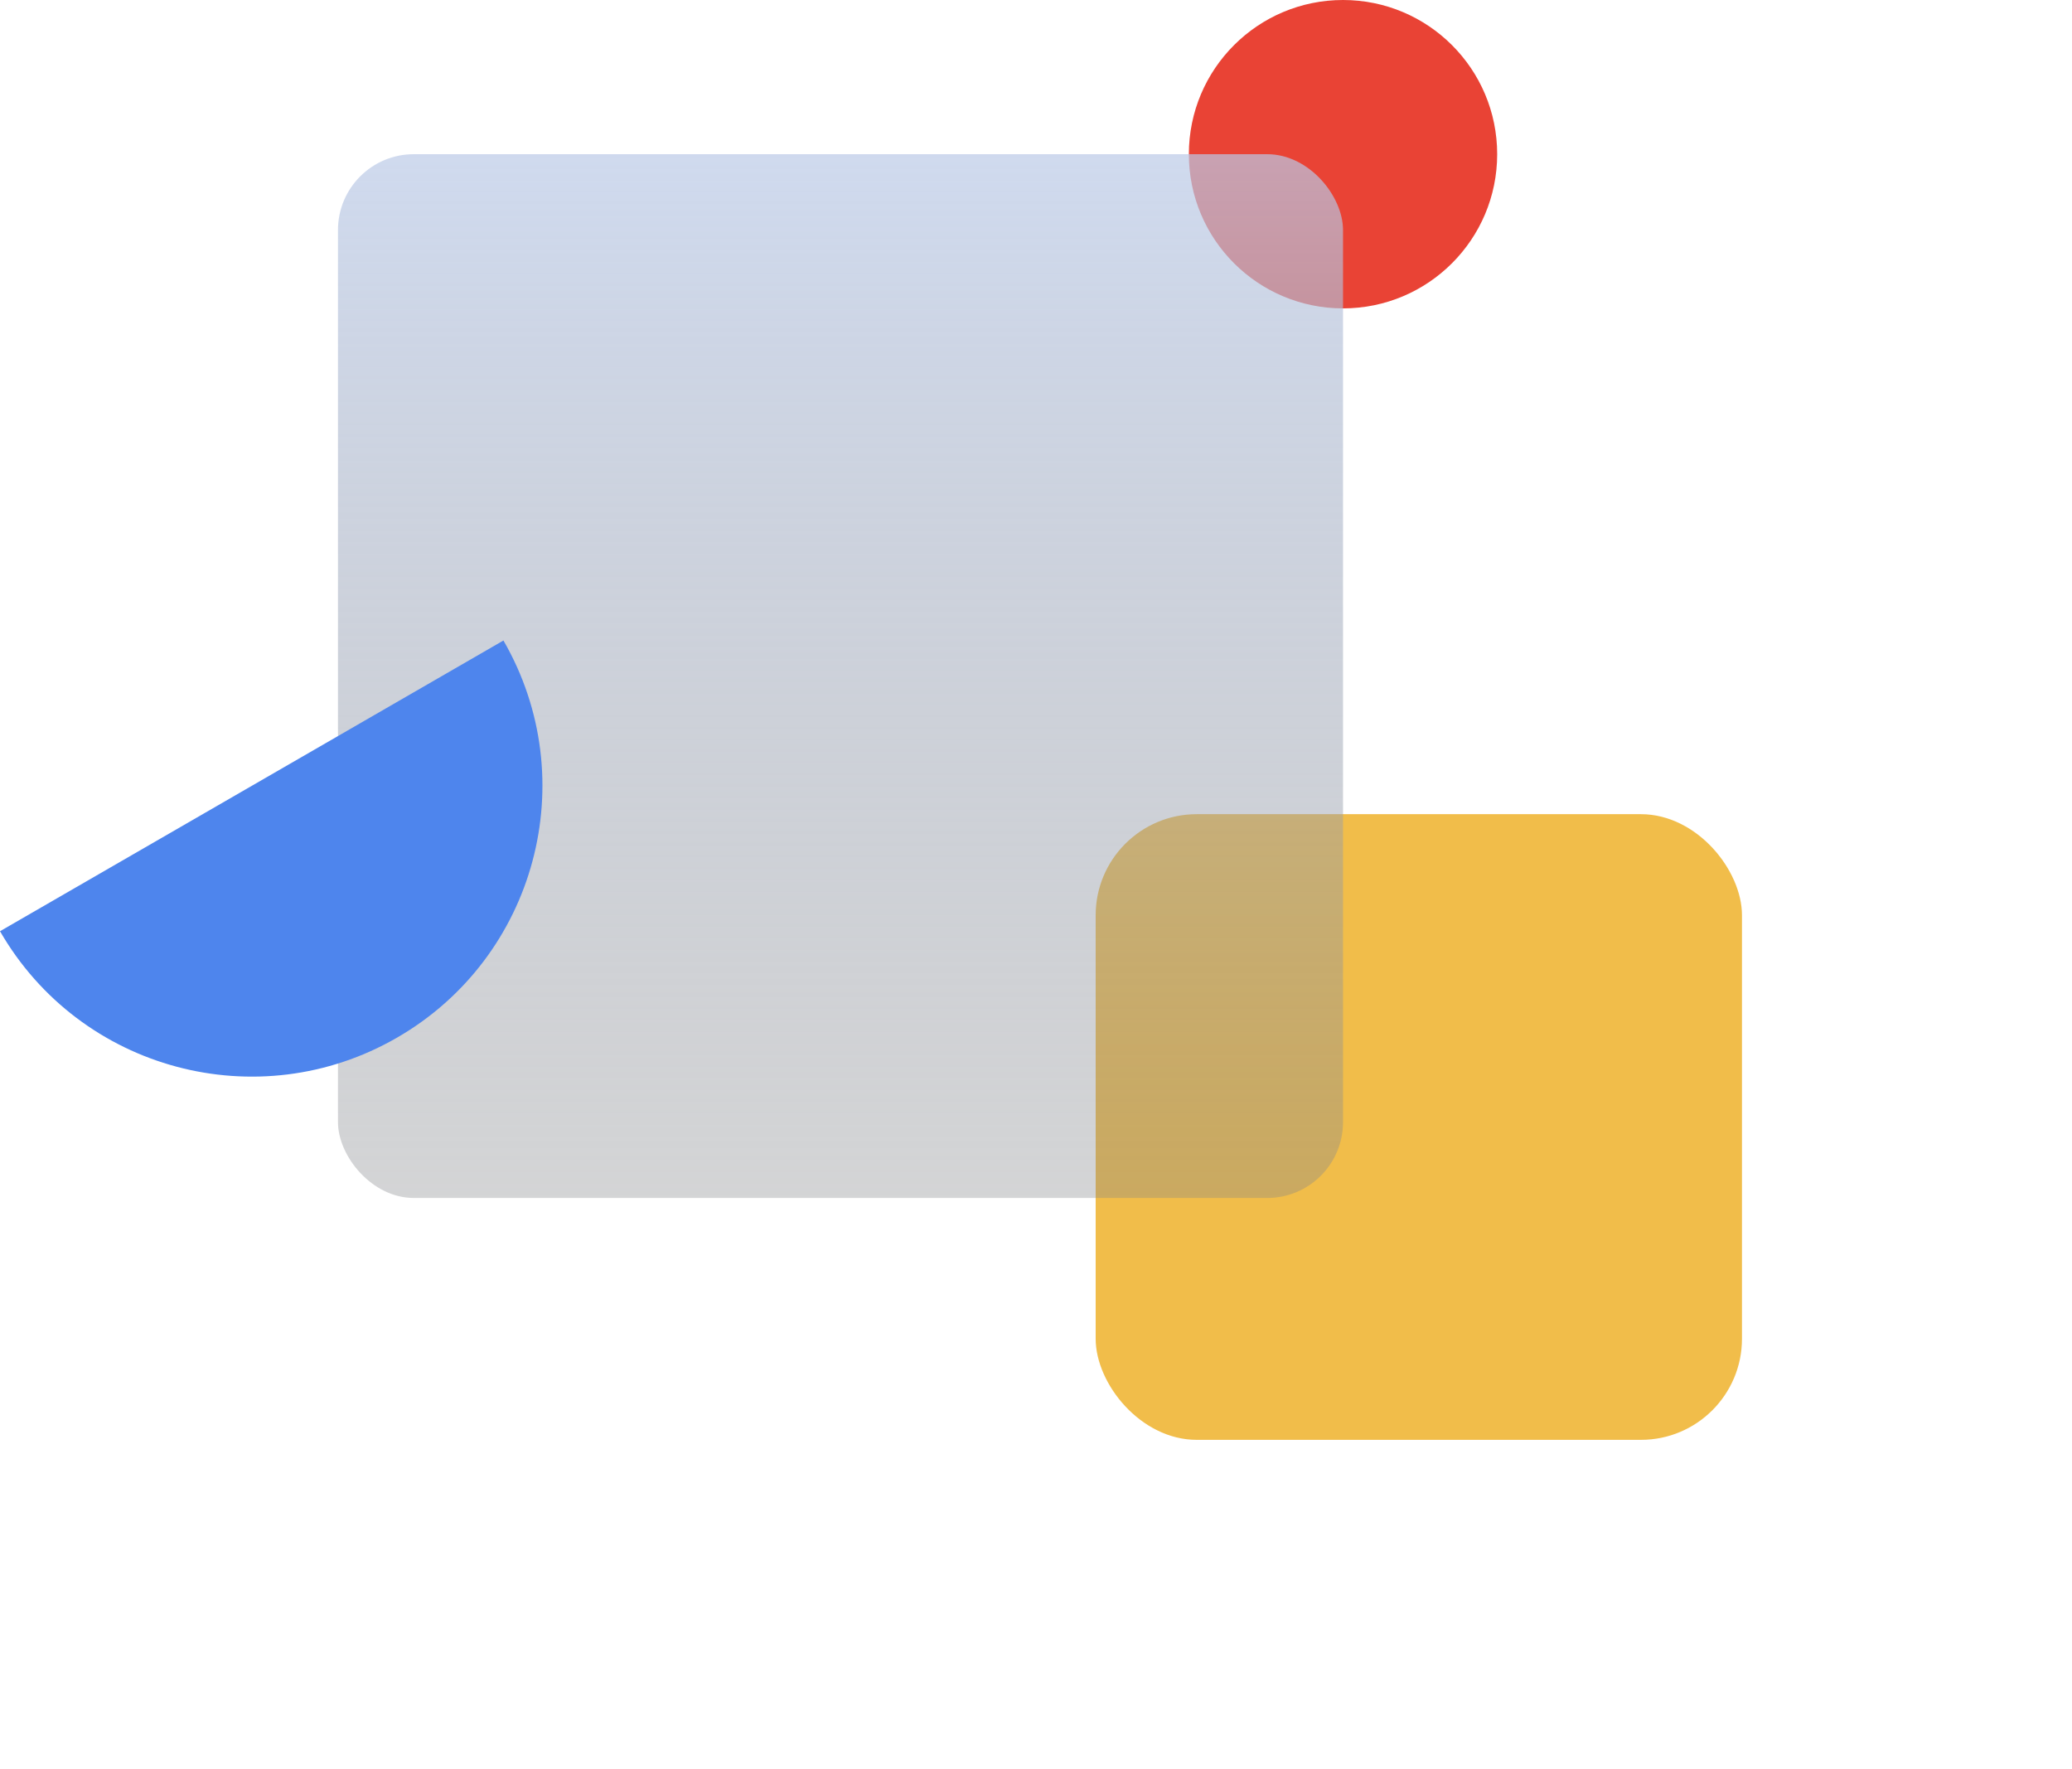
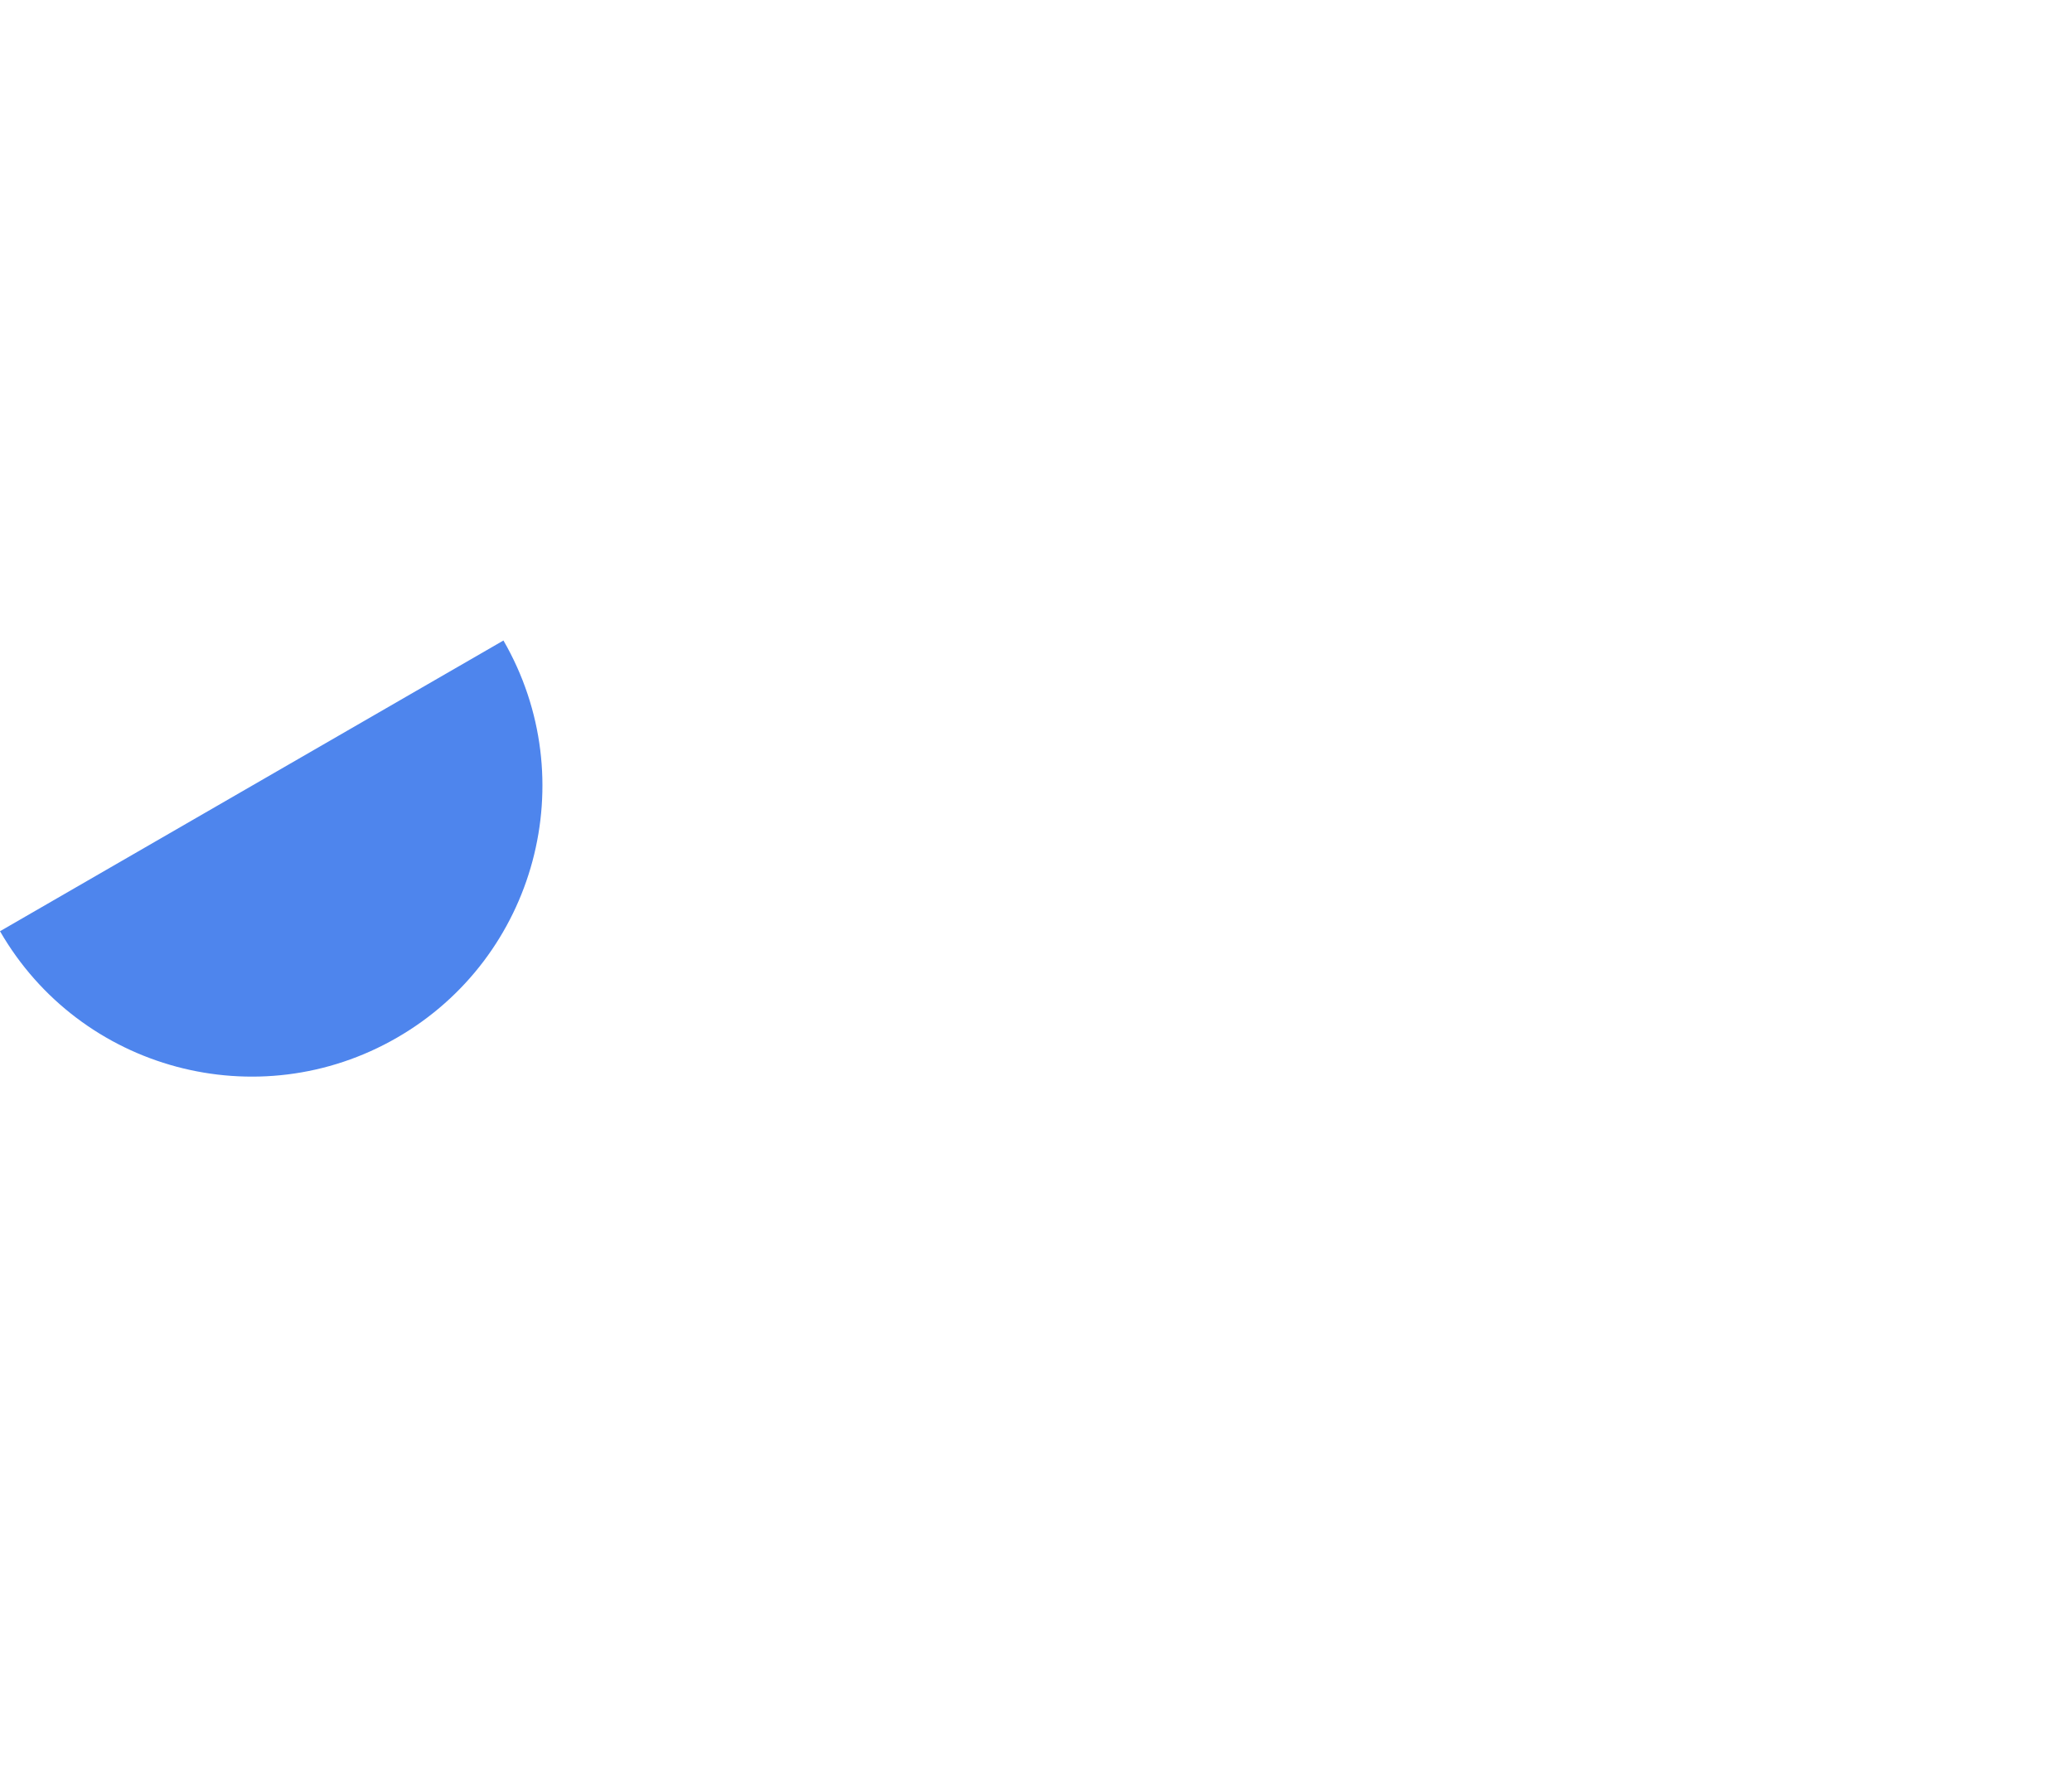
<svg xmlns="http://www.w3.org/2000/svg" width="328" height="280" viewBox="0 0 328 280" fill="none">
-   <circle cx="212.601" cy="24.404" r="24.404" fill="#E94335" />
  <g filter="url(#filter0_d)">
-     <rect x="161.445" y="116.86" width="102.311" height="99.026" rx="16" fill="url(#paint0_linear)" />
-   </g>
+     </g>
  <g filter="url(#filter1_b)">
-     <rect x="53.502" y="24.404" width="159.099" height="165.2" rx="12" fill="url(#paint1_linear)" />
-   </g>
+     </g>
  <path d="M62.854 164.227C84.862 151.521 92.402 123.38 79.696 101.373L0 147.385C12.706 169.393 40.847 176.933 62.854 164.227Z" fill="#4E85ED" />
  <defs>
    <filter id="filter0_d" x="121.445" y="76.86" width="206.311" height="203.026" filterUnits="userSpaceOnUse" color-interpolation-filters="sRGB">
      <feFlood flood-opacity="0" result="BackgroundImageFix" />
      <feColorMatrix in="SourceAlpha" type="matrix" values="0 0 0 0 0 0 0 0 0 0 0 0 0 0 0 0 0 0 127 0" />
      <feOffset dx="12" dy="12" />
      <feGaussianBlur stdDeviation="26" />
      <feColorMatrix type="matrix" values="0 0 0 0 0 0 0 0 0 0 0 0 0 0 0 0 0 0 0.15 0" />
      <feBlend mode="normal" in2="BackgroundImageFix" result="effect1_dropShadow" />
      <feBlend mode="normal" in="SourceGraphic" in2="effect1_dropShadow" result="shape" />
    </filter>
    <filter id="filter1_b" x="-6.498" y="-35.596" width="279.099" height="285.2" filterUnits="userSpaceOnUse" color-interpolation-filters="sRGB">
      <feFlood flood-opacity="0" result="BackgroundImageFix" />
      <feGaussianBlur in="BackgroundImage" stdDeviation="30" />
      <feComposite in2="SourceAlpha" operator="in" result="effect1_backgroundBlur" />
      <feBlend mode="normal" in="SourceGraphic" in2="effect1_backgroundBlur" result="shape" />
    </filter>
    <linearGradient id="paint0_linear" x1="212.601" y1="116.86" x2="212.601" y2="215.886" gradientUnits="userSpaceOnUse">
      <stop stop-color="#F1BD4A" />
      <stop offset="1" stop-color="#F1BD4A" />
    </linearGradient>
    <linearGradient id="paint1_linear" x1="133.052" y1="24.404" x2="133.052" y2="189.604" gradientUnits="userSpaceOnUse">
      <stop offset="0.003" stop-color="#BBCAE7" stop-opacity="0.7" />
      <stop offset="1" stop-color="#838589" stop-opacity="0.35" />
    </linearGradient>
  </defs>
  <script />
</svg>